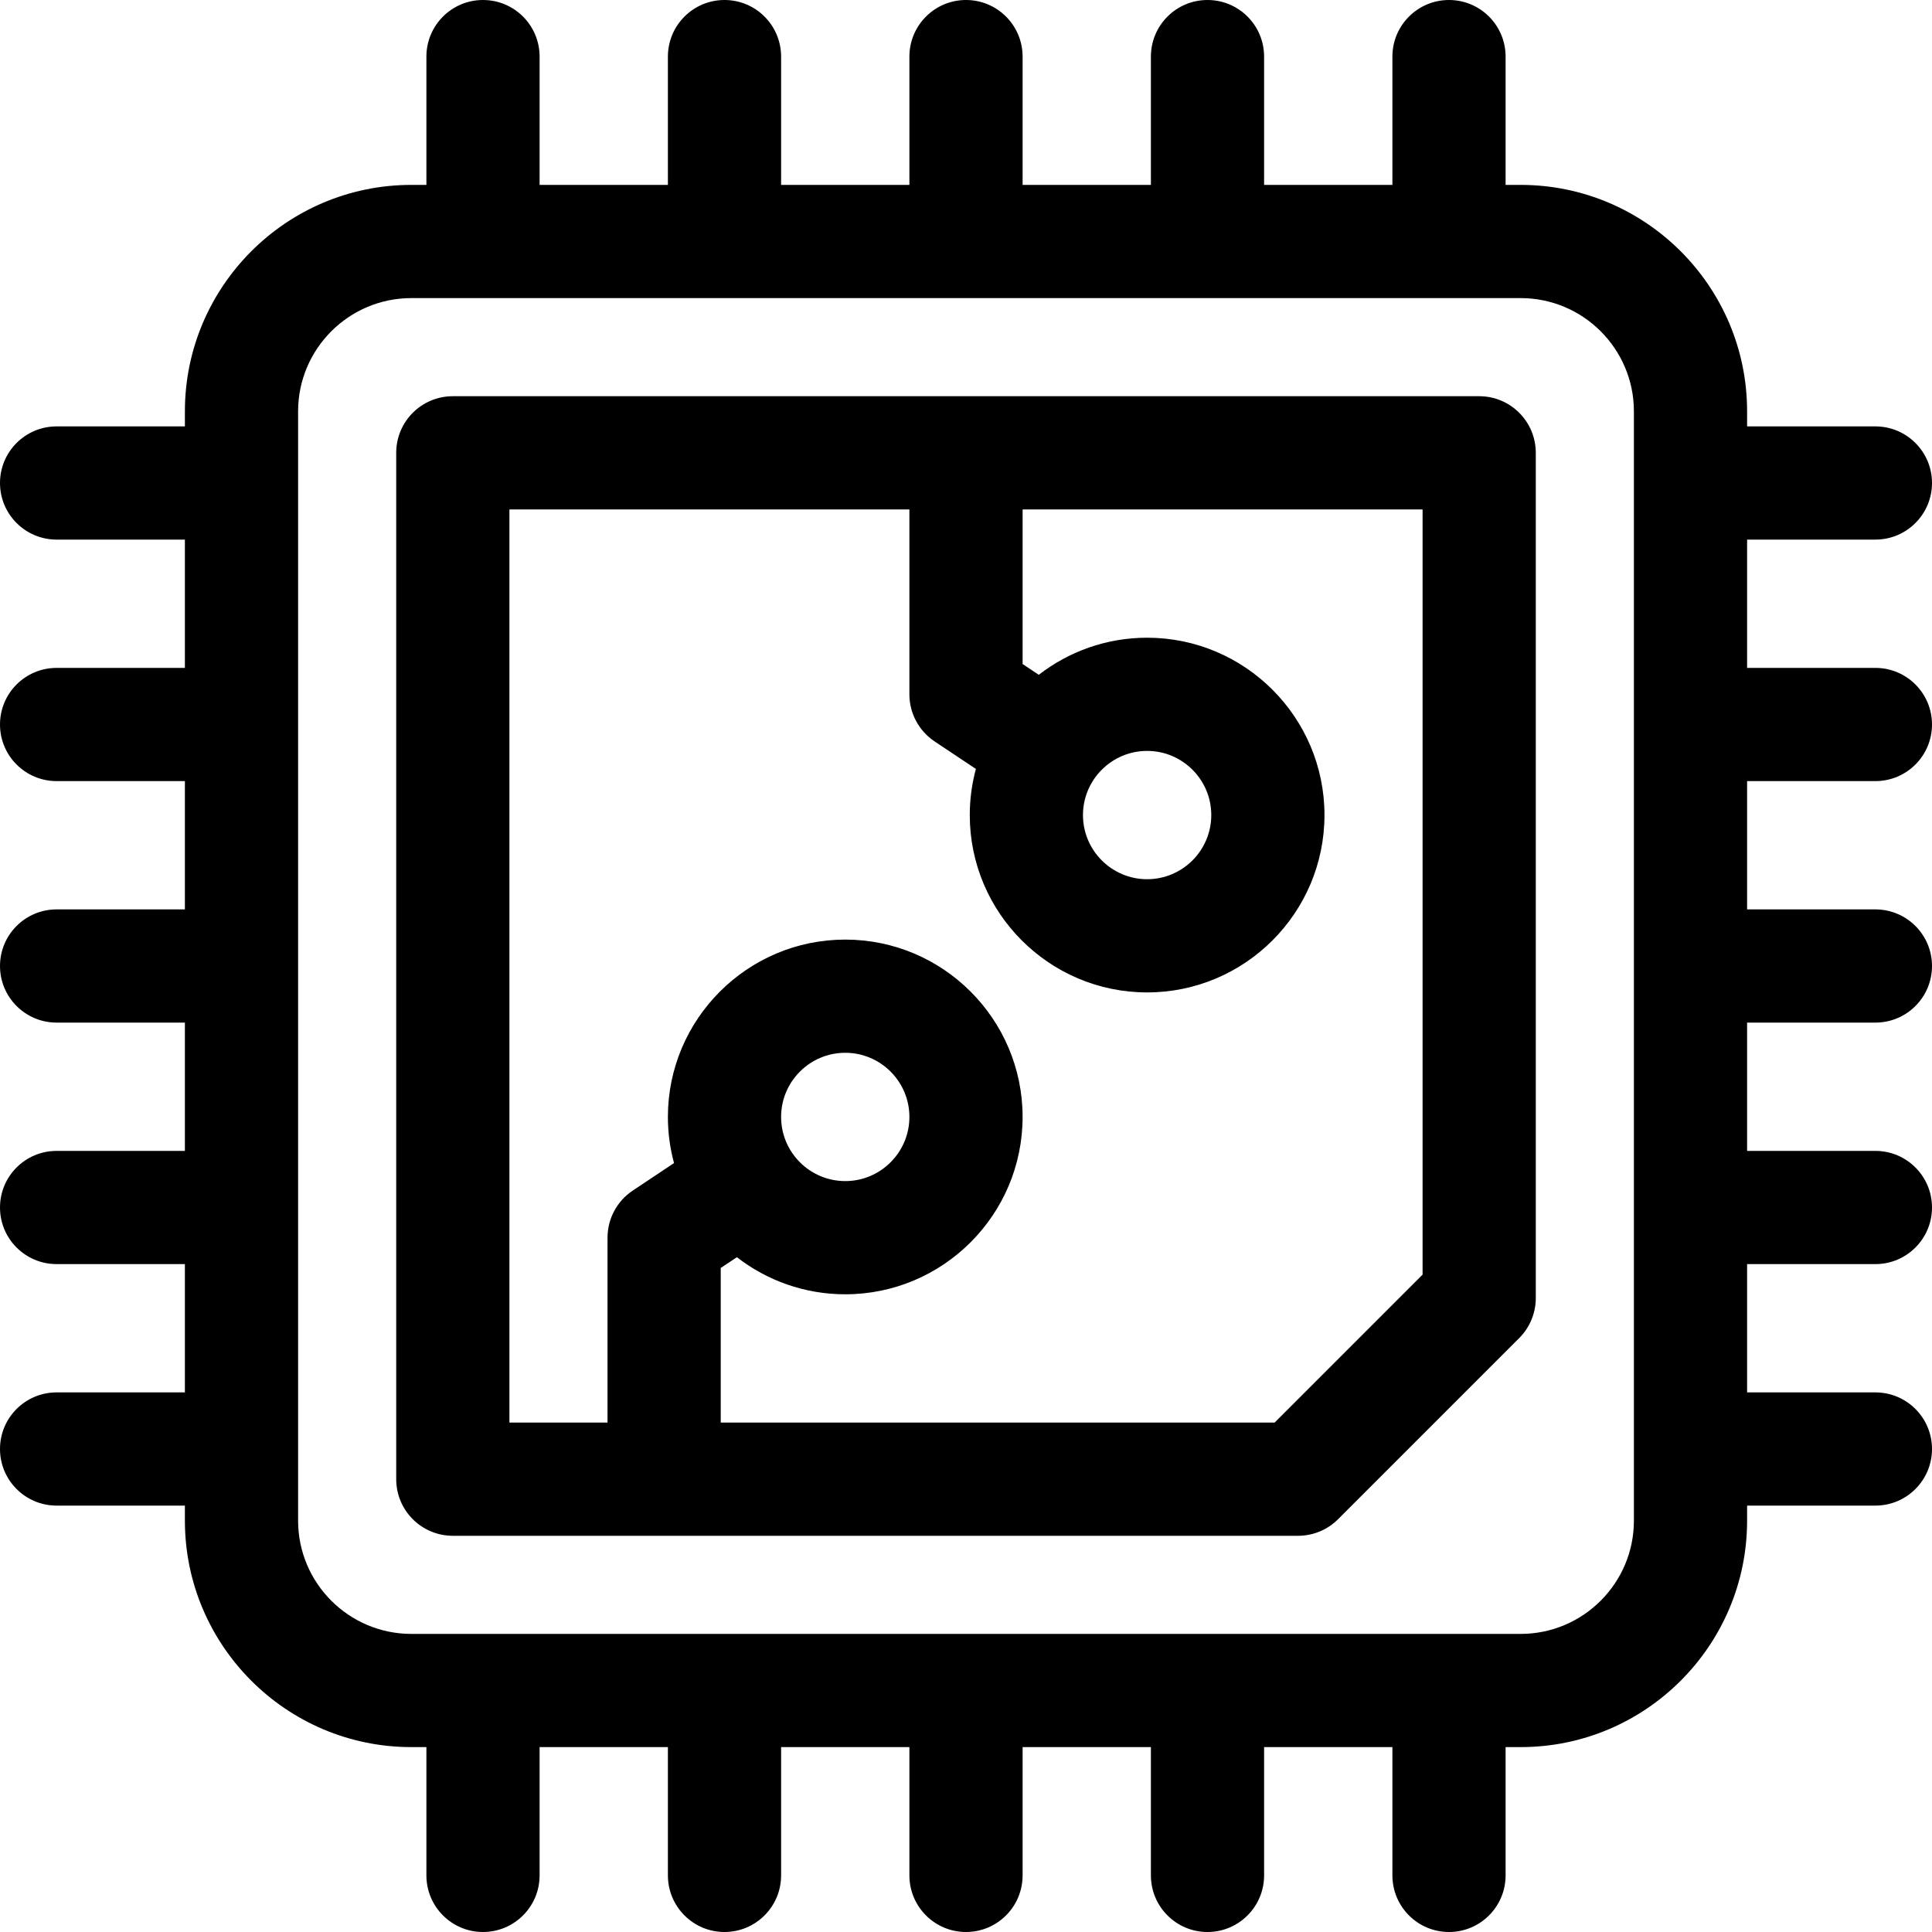
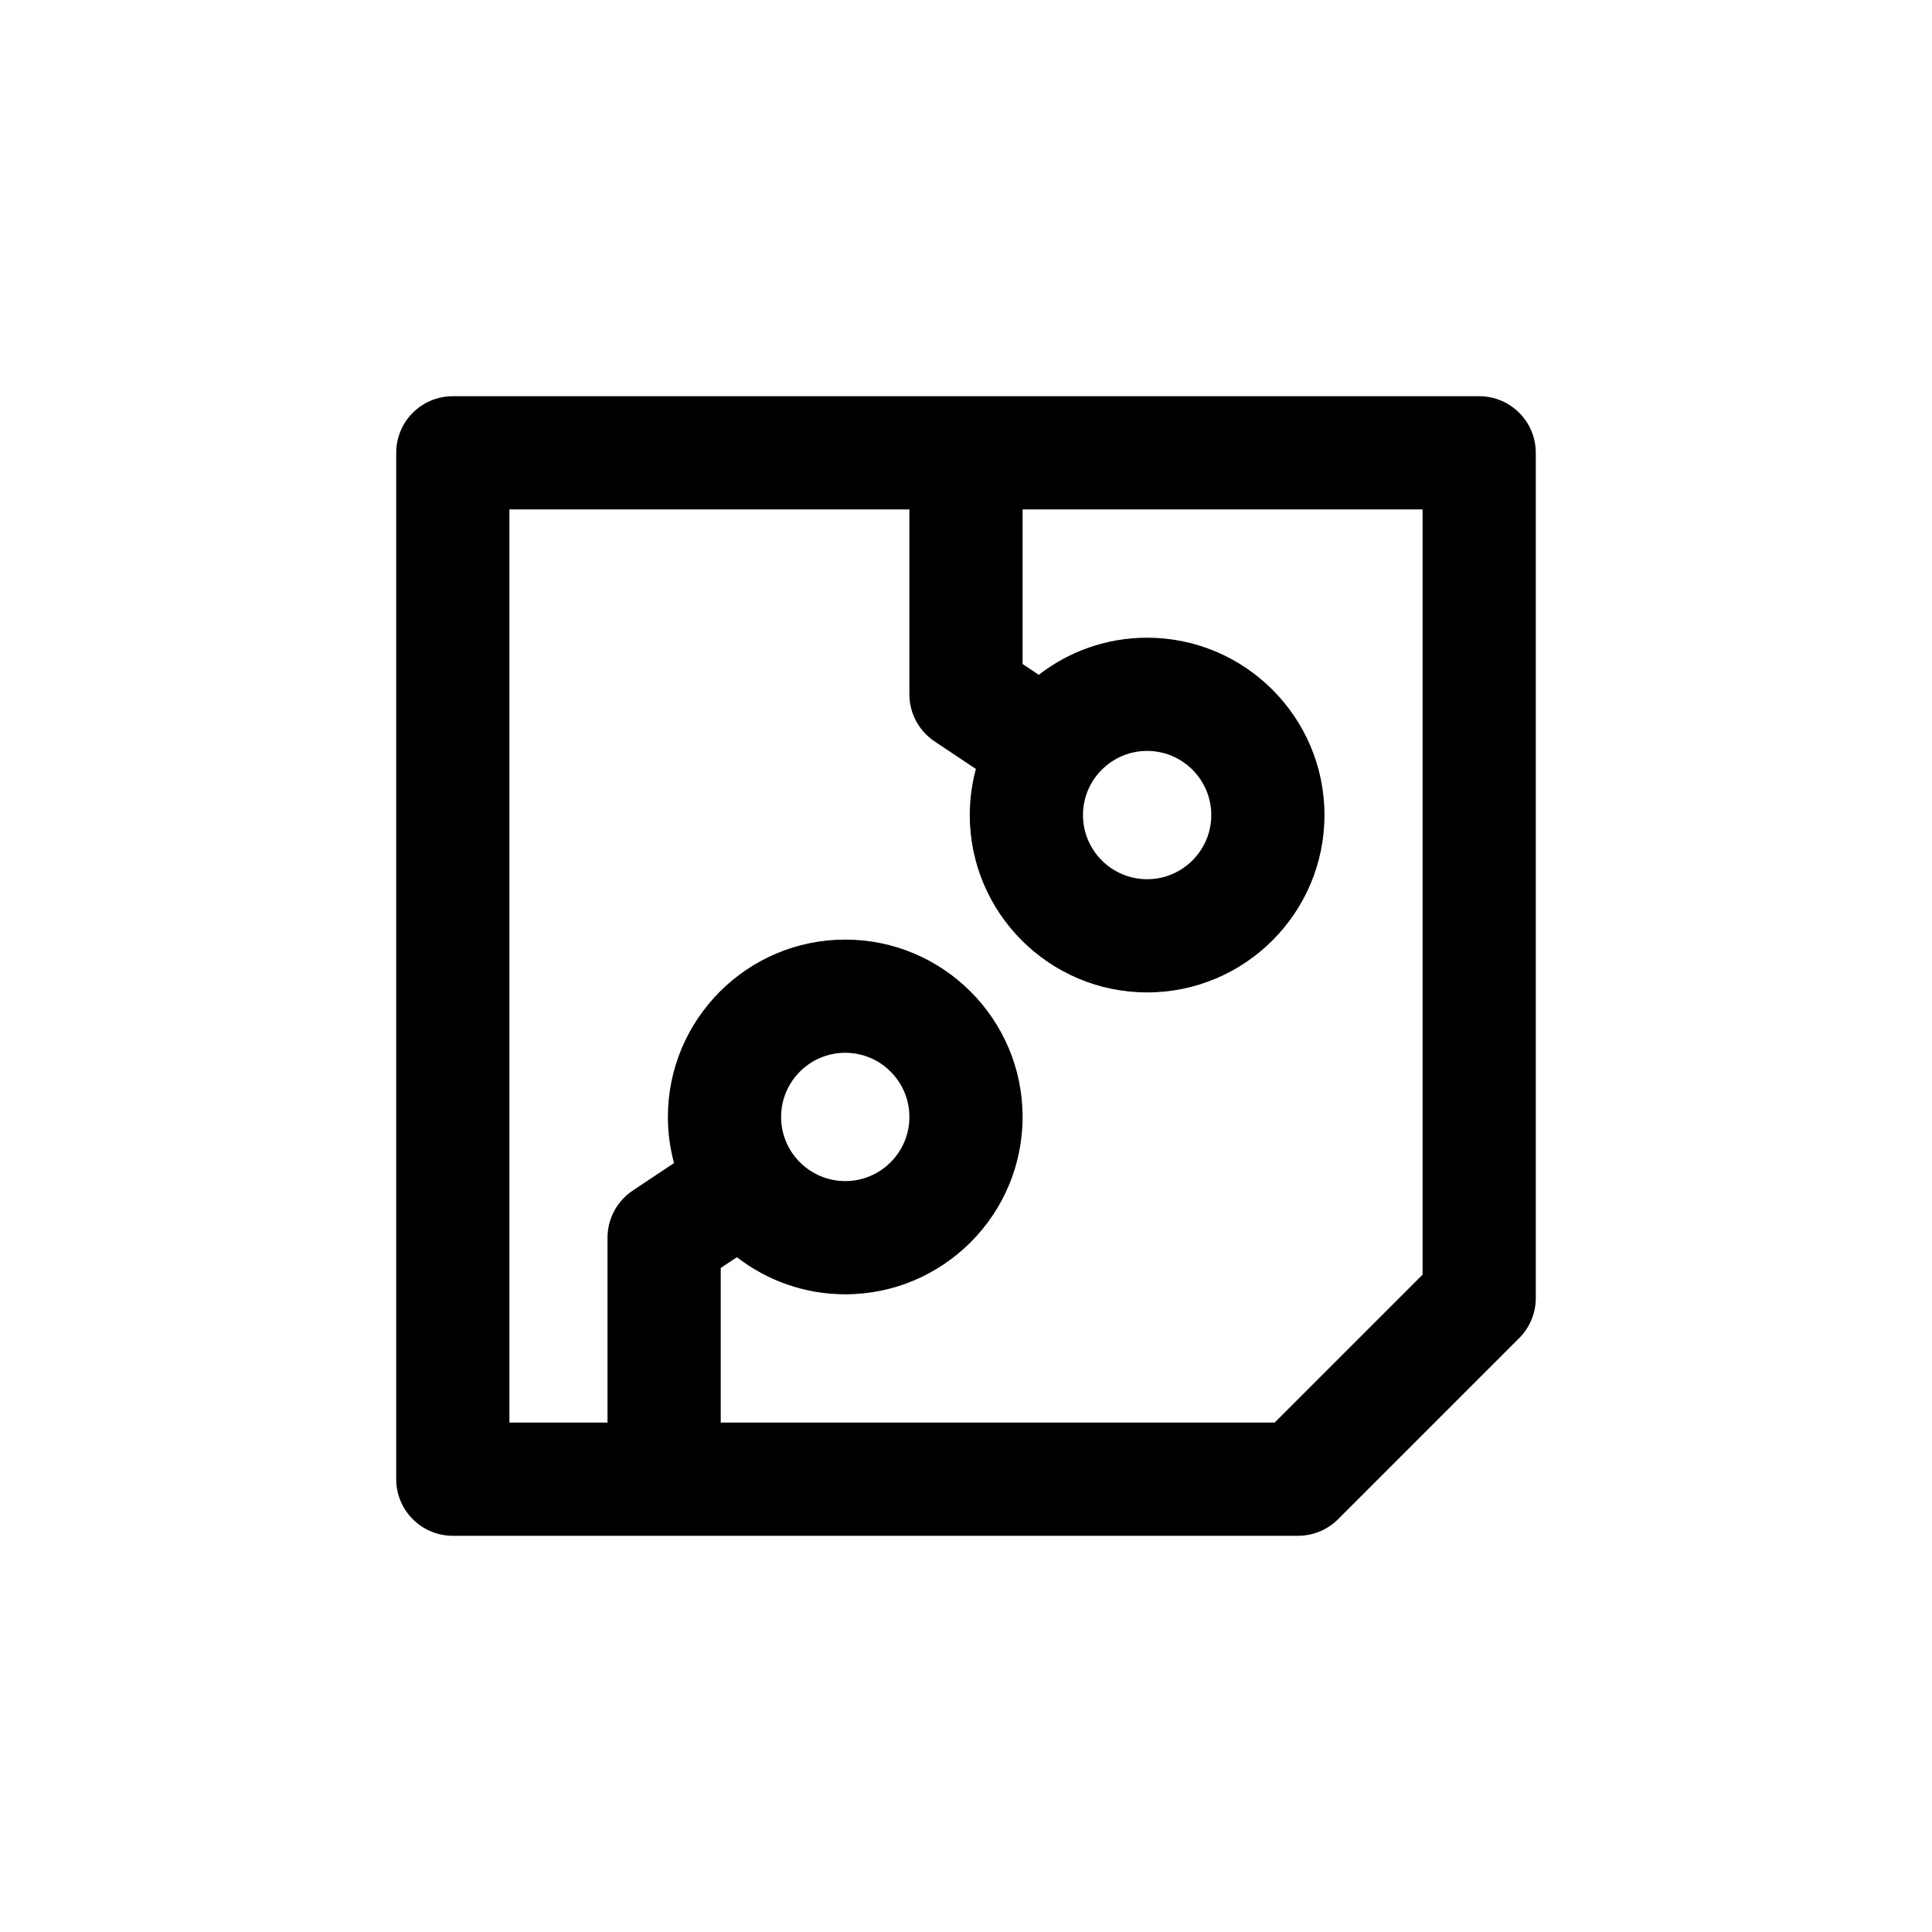
<svg xmlns="http://www.w3.org/2000/svg" id="Capa_1" height="512" viewBox="0 0 512 512" width="512">
  <g>
-     <path d="m497 207c8.284 0 15-6.716 15-15s-6.716-15-15-15h-34v-34h34c8.284 0 15-6.716 15-15s-6.716-15-15-15h-34v-4c0-33.084-26.916-60-60-60h-4v-34c0-8.284-6.716-15-15-15s-15 6.716-15 15v34h-34v-34c0-8.284-6.716-15-15-15s-15 6.716-15 15v34h-34v-34c0-8.284-6.716-15-15-15s-15 6.716-15 15v34h-34v-34c0-8.284-6.716-15-15-15s-15 6.716-15 15v34h-34v-34c0-8.284-6.716-15-15-15s-15 6.716-15 15v34h-4c-33.084 0-60 26.916-60 60v4h-34c-8.284 0-15 6.716-15 15s6.716 15 15 15h34v34h-34c-8.284 0-15 6.716-15 15s6.716 15 15 15h34v34h-34c-8.284 0-15 6.716-15 15s6.716 15 15 15h34v34h-34c-8.284 0-15 6.716-15 15s6.716 15 15 15h34v34h-34c-8.284 0-15 6.716-15 15s6.716 15 15 15h34v4c0 33.084 26.916 60 60 60h4v34c0 8.284 6.716 15 15 15s15-6.716 15-15v-34h34v34c0 8.284 6.716 15 15 15s15-6.716 15-15v-34h34v34c0 8.284 6.716 15 15 15s15-6.716 15-15v-34h34v34c0 8.284 6.716 15 15 15s15-6.716 15-15v-34h34v34c0 8.284 6.716 15 15 15s15-6.716 15-15v-34h4c33.084 0 60-26.916 60-60v-4h34c8.284 0 15-6.716 15-15s-6.716-15-15-15h-34v-34h34c8.284 0 15-6.716 15-15s-6.716-15-15-15h-34v-34h34c8.284 0 15-6.716 15-15s-6.716-15-15-15h-34v-34zm-64 196c0 16.542-13.458 30-30 30h-294c-16.542 0-30-13.458-30-30v-294c0-16.542 13.458-30 30-30h294c16.542 0 30 13.458 30 30z" />
    <path d="m392 105h-272c-8.284 0-15 6.716-15 15v272c0 8.284 6.716 15 15 15h224c3.979 0 7.794-1.58 10.606-4.393l48-48c2.814-2.814 4.394-6.629 4.394-10.607v-224c0-8.284-6.716-15-15-15zm-88 94c9.374 0 17 7.626 17 17s-7.626 17-17 17-17-7.626-17-17 7.626-17 17-17zm-97 97c0-9.374 7.626-17 17-17s17 7.626 17 17-7.626 17-17 17-17-7.626-17-17zm170 41.787-39.213 39.213h-146.787v-40.972l4.286-2.857c7.948 6.154 17.907 9.83 28.714 9.83 25.916 0 47-21.084 47-47s-21.084-47-47-47-47 21.084-47 47c0 4.228.57 8.324 1.622 12.224l-10.943 7.295c-4.173 2.782-6.68 7.466-6.68 12.481v49h-26v-242.001h106v49c0 5.015 2.507 9.699 6.68 12.481l10.943 7.295c-1.052 3.9-1.622 7.996-1.622 12.224 0 25.916 21.084 47 47 47s47-21.084 47-47-21.084-47-47-47c-10.807 0-20.766 3.676-28.714 9.83l-4.286-2.858v-40.972h106z" />
  </g>
</svg>